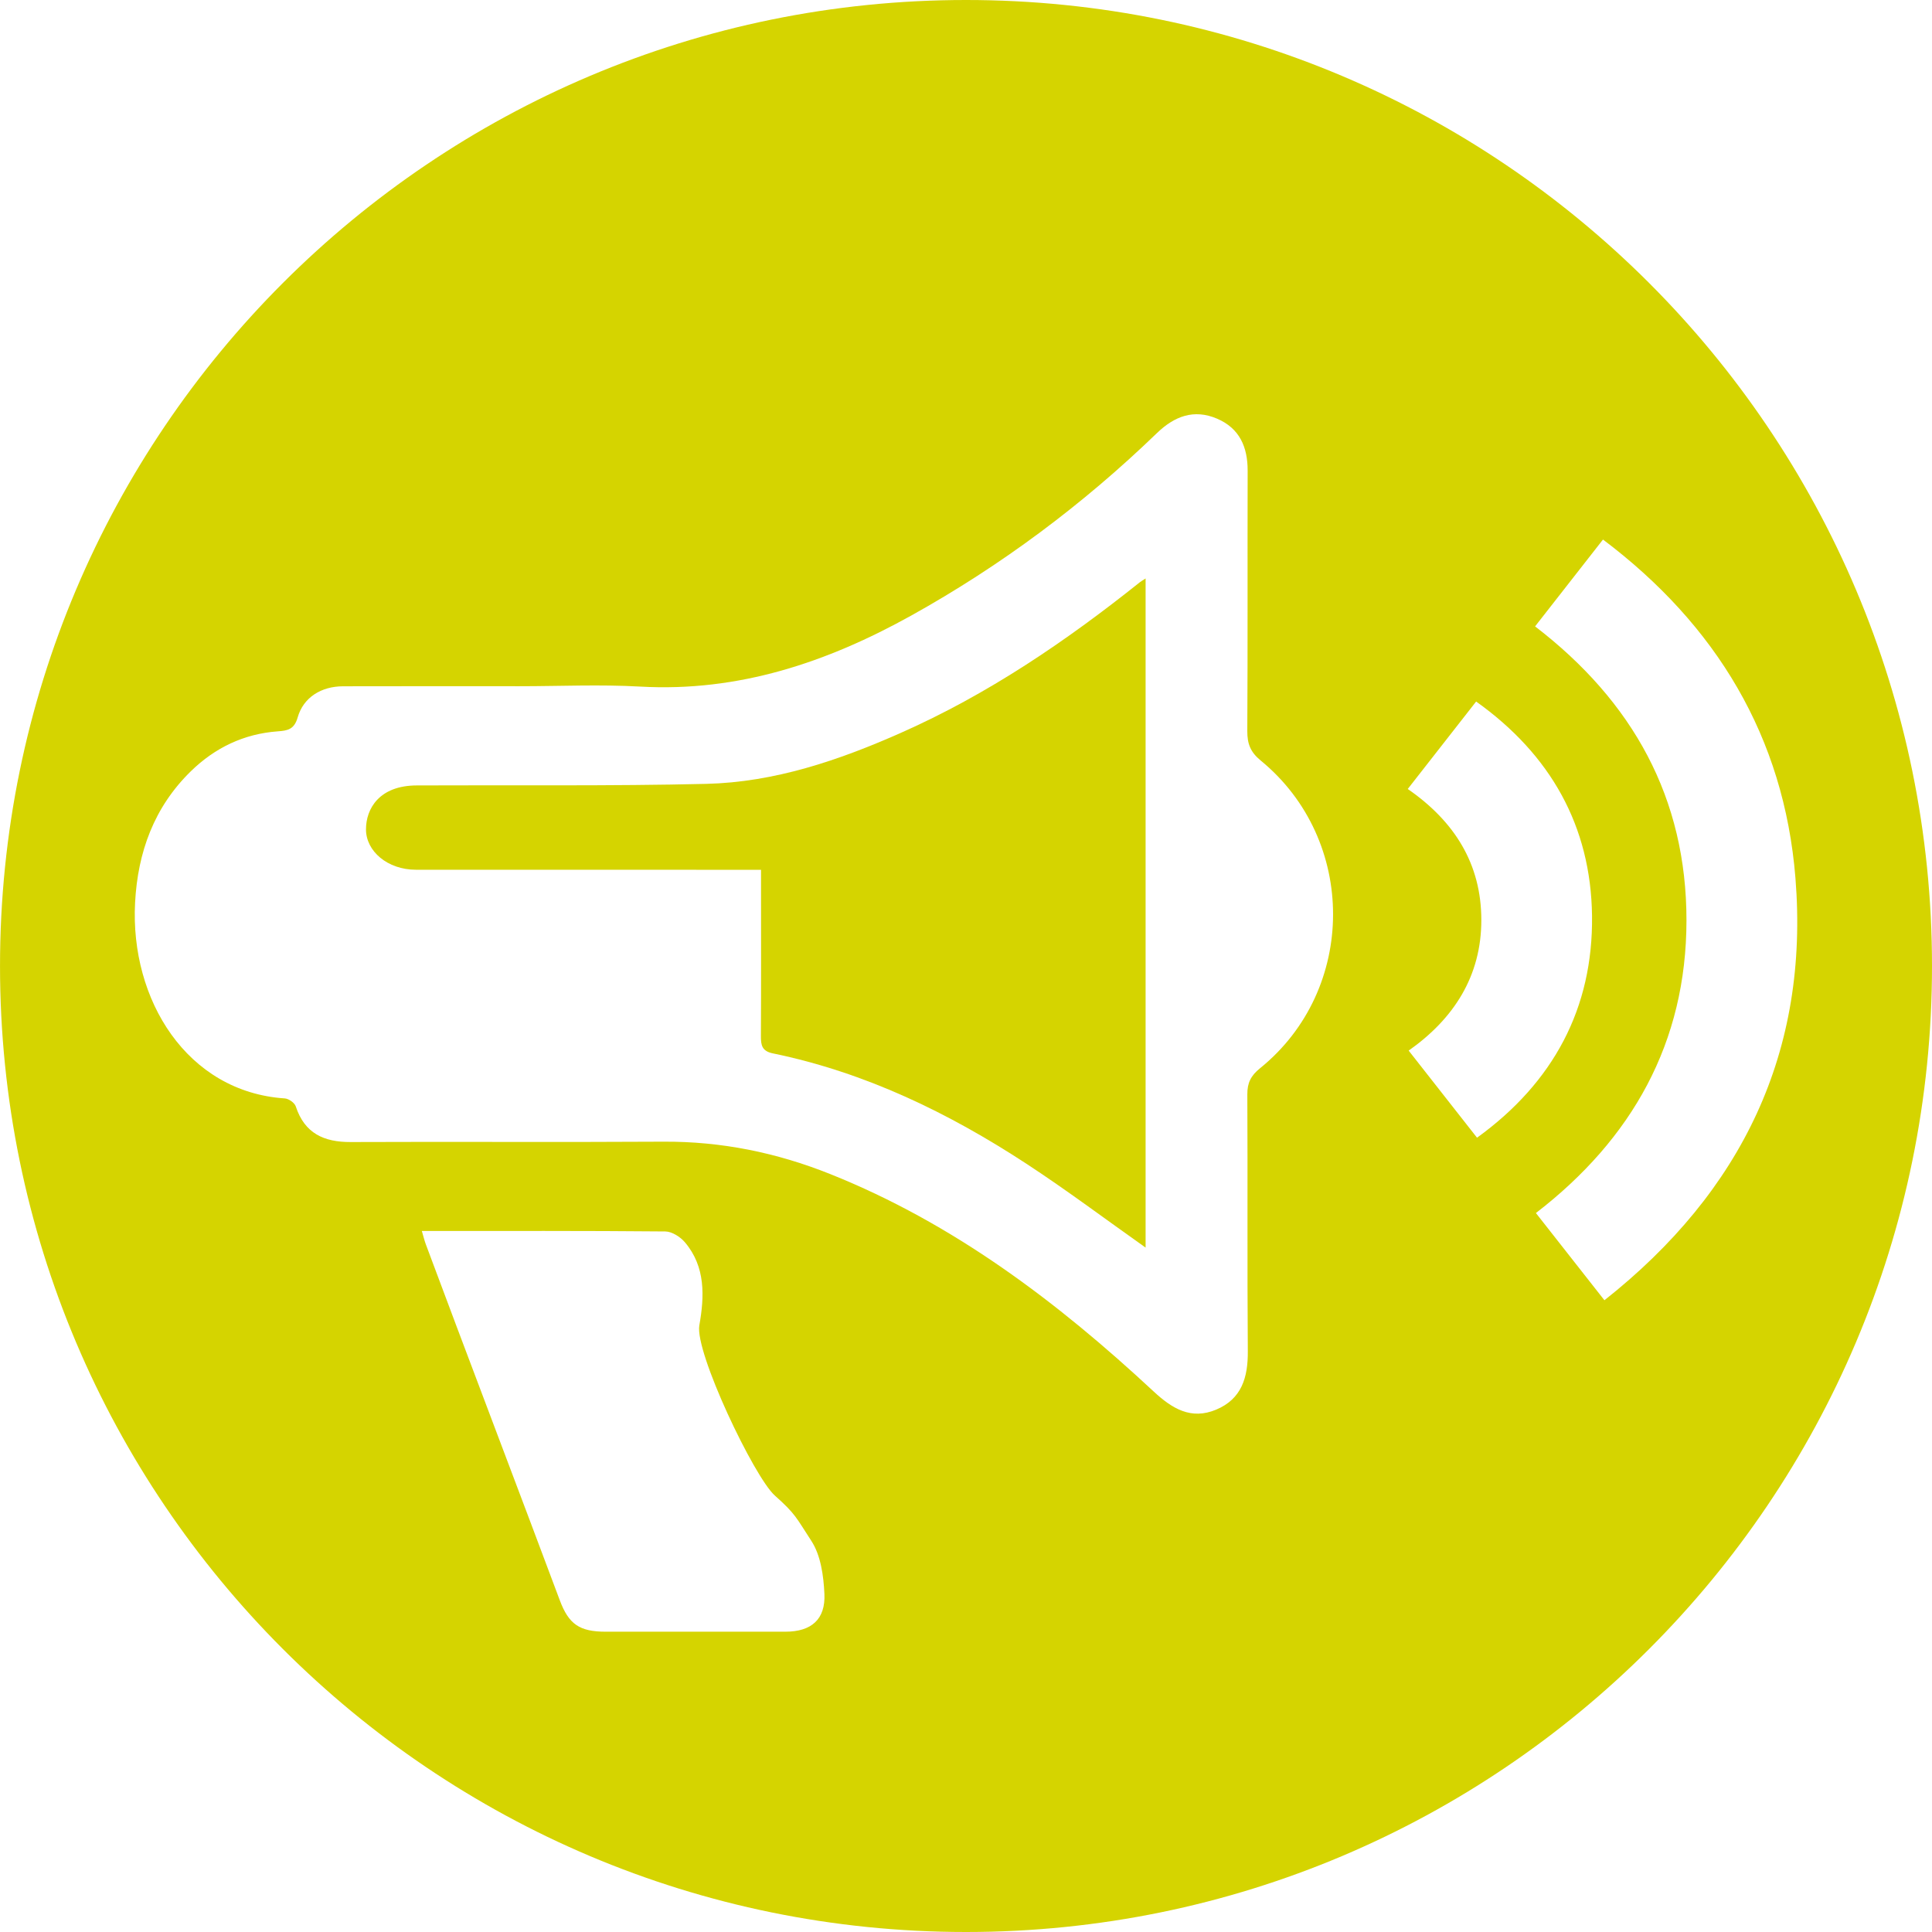
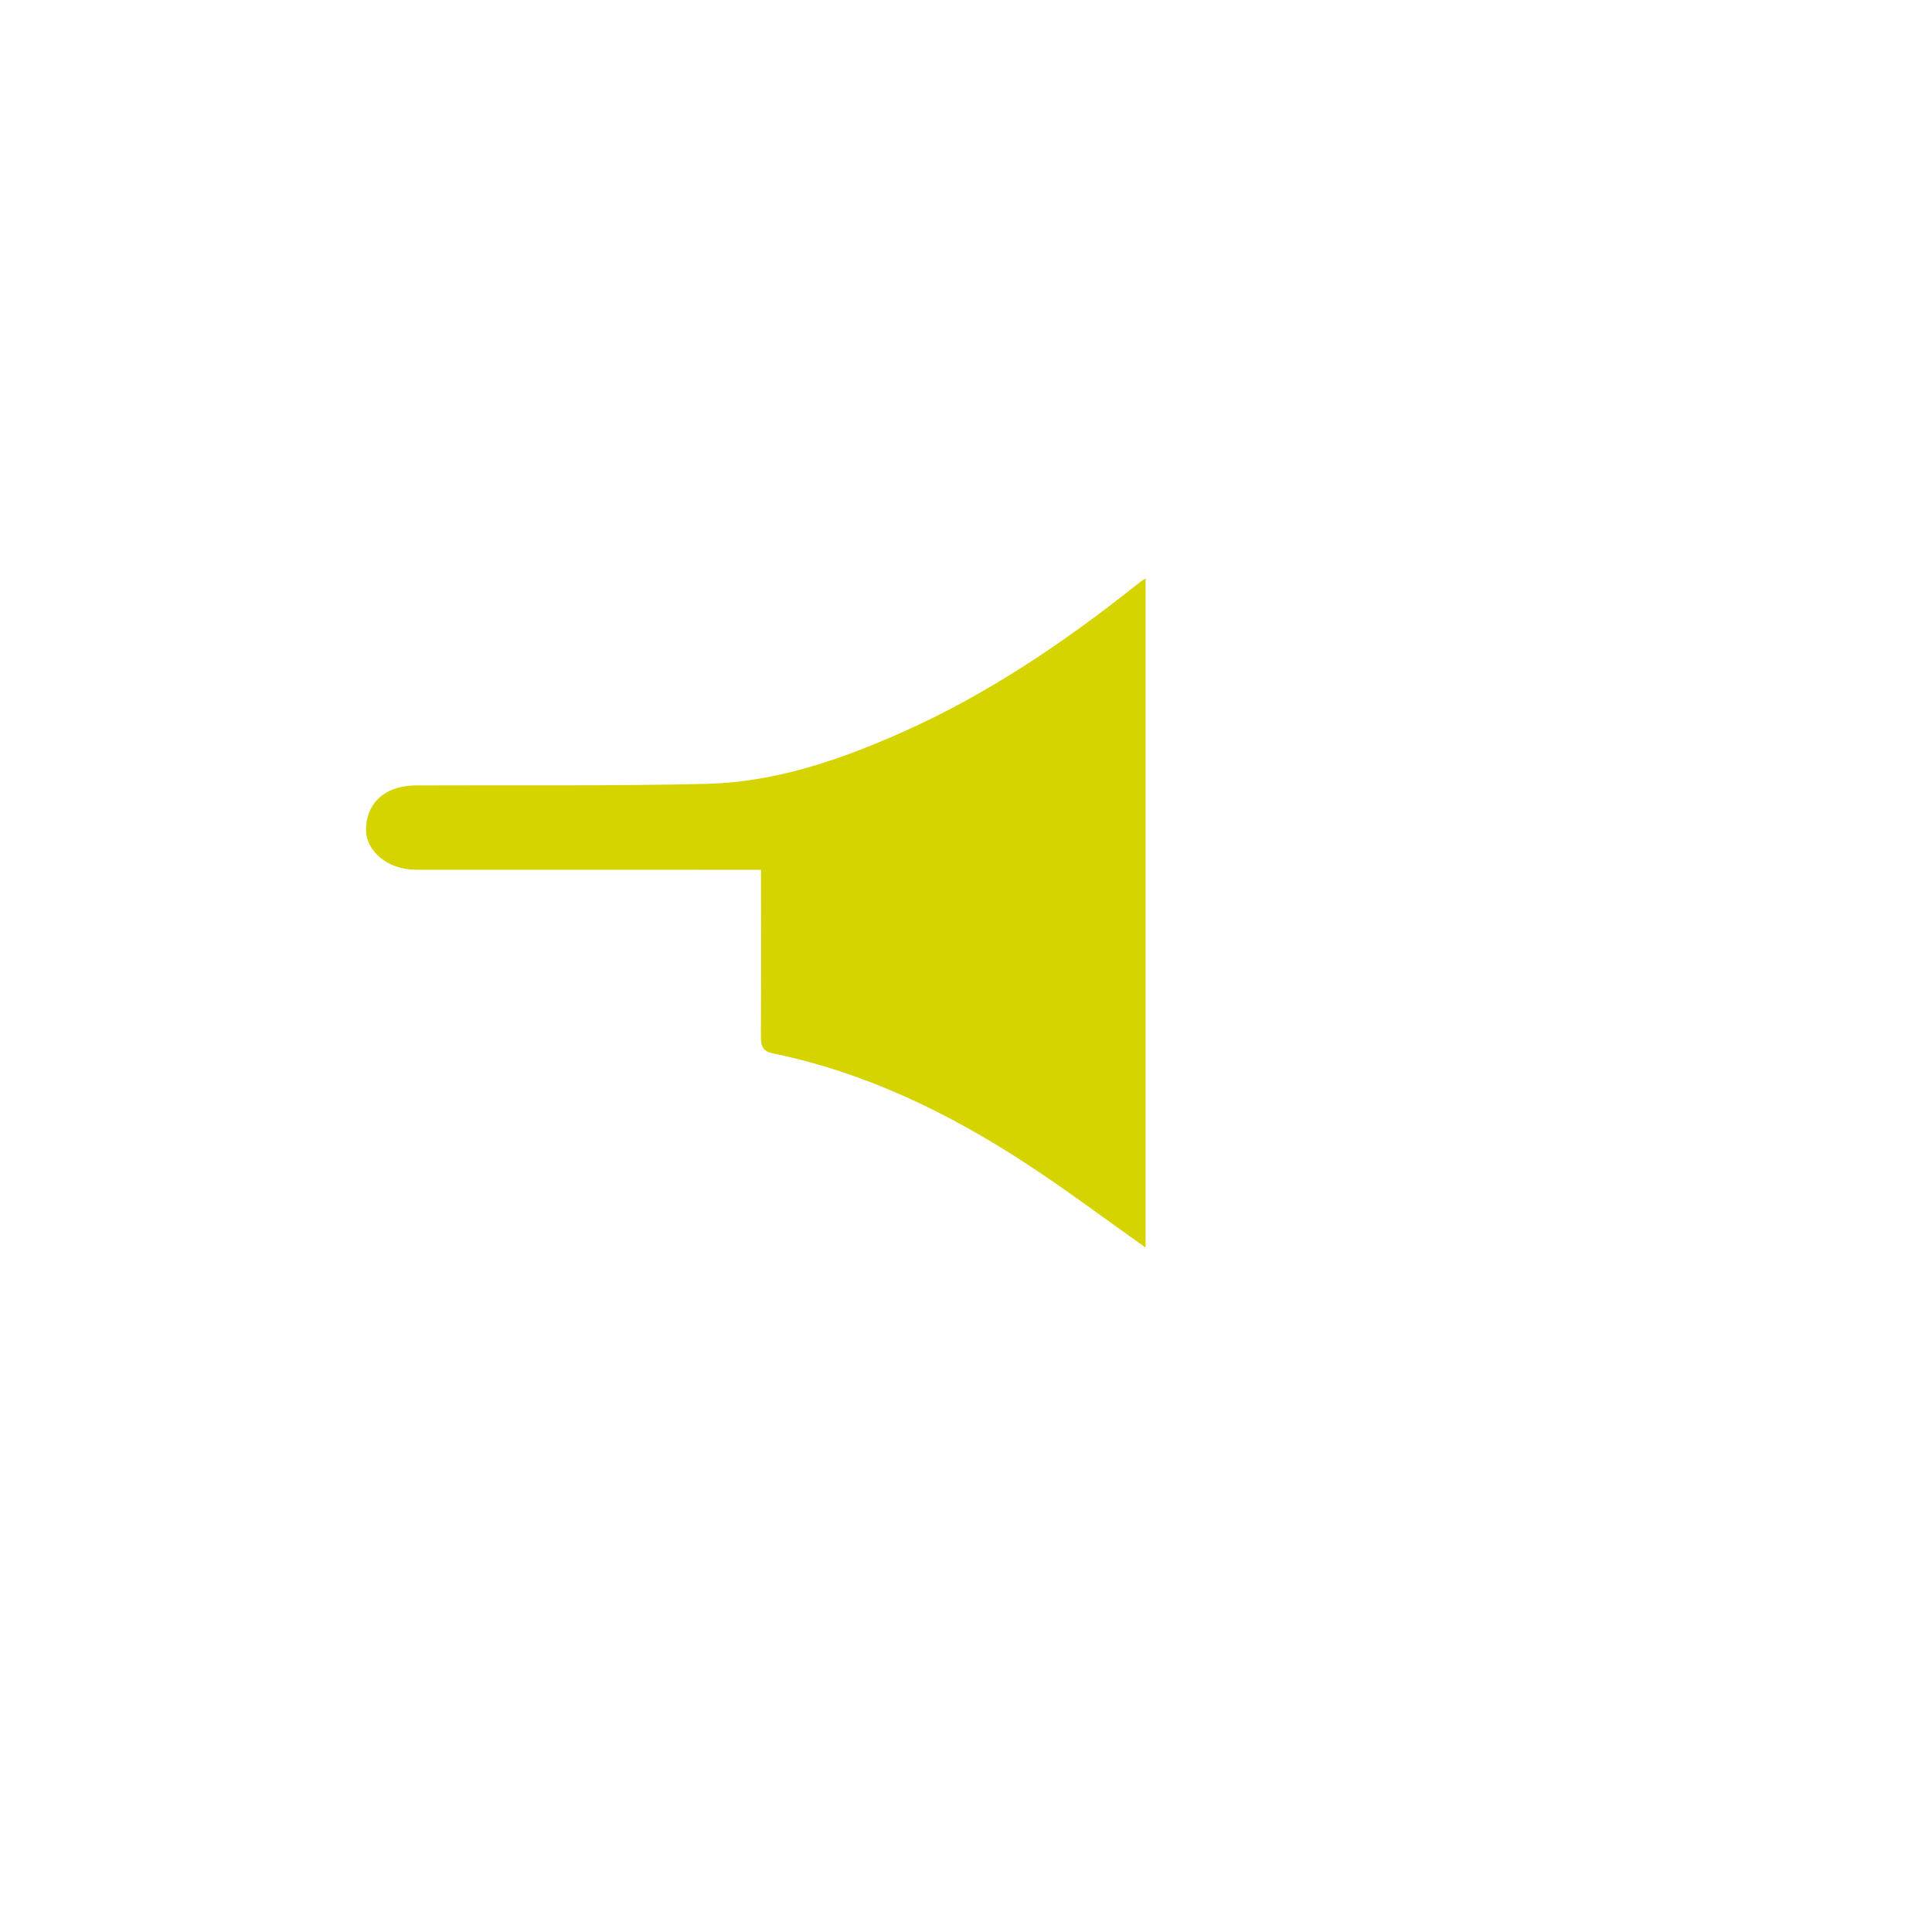
<svg xmlns="http://www.w3.org/2000/svg" version="1.1" x="0px" y="0px" width="128px" height="128px" viewBox="0 0 128 128" xml:space="preserve">
  <g>
    <path fill="#D5D400" d="M59.654,48.567c-4.104,1.816-8.342,3.257-12.856,3.366c-6.322,0.152-12.847,0.073-19.172,0.104 c-2.495,0-3.381,1.536-3.378,2.918c0.003,1.44,1.425,2.668,3.315,2.668c7.29,0.005,14.13,0.003,21.421,0.003 c0.446,0,0.893,0,1.436,0c0,0.578,0,0.414,0,0.831c0,3.394,0.01,6.789-0.008,10.183c-0.004,0.602,0.068,1,0.787,1.148 c6.112,1.258,11.628,3.928,16.808,7.316c2.667,1.744,5.22,3.664,7.892,5.553c0-14.779,0-29.515,0-44.332 c-0.189,0.124-0.287,0.175-0.371,0.242C70.611,42.494,65.436,46.01,59.654,48.567z" />
-     <path fill="#D5D400" d="M64,0C28.654,0,0.001,28.654,0.001,64c0,35.346,28.653,64,63.999,64c35.347,0,64-28.654,64-64C128,28.654,99.347,0,64,0z M52.04,108.104c-3.971,0.003-7.941,0.005-11.912,0.001c-1.731-0.003-2.445-0.488-3.04-2.082c-2.213-5.93-6.671-17.65-8.876-23.584 c-0.091-0.244-0.151-0.501-0.264-0.883c5.494,0,10.812-0.018,16.13,0.031c0.441,0.005,0.996,0.359,1.301,0.72 c1.377,1.625,1.291,3.593,0.954,5.499c-0.313,1.77,3.628,10.051,5.001,11.277c1.389,1.237,1.405,1.451,2.417,3 c0.627,0.957,0.812,2.315,0.868,3.51C54.701,107.295,53.744,108.104,52.04,108.104z M83.48,70.775 c-0.604,0.488-0.846,0.962-0.841,1.732c0.03,5.672-0.011,11.346,0.032,17.019c0.014,1.729-0.404,3.159-2.099,3.867 c-1.659,0.694-2.912-0.063-4.136-1.201c-6.383-5.937-13.268-11.146-21.448-14.414c-3.538-1.414-7.197-2.161-11.027-2.139 c-6.907,0.042-13.816-0.006-20.724,0.024c-1.778,0.008-3.057-0.572-3.642-2.363c-0.077-0.236-0.466-0.51-0.727-0.527 c-6.475-0.431-10.255-6.529-9.919-12.962c0.175-3.348,1.255-6.332,3.698-8.716c1.595-1.556,3.51-2.477,5.749-2.641 c0.653-0.047,1.095-0.118,1.325-0.922c0.381-1.333,1.565-2.06,3.01-2.064c3.898-0.011,7.796-0.004,11.693-0.004 c2.663,0,5.333-0.126,7.987,0.024c6.51,0.368,12.372-1.6,17.951-4.7c5.96-3.313,11.382-7.358,16.285-12.092 c1.162-1.122,2.453-1.614,3.988-0.958c1.49,0.637,2.029,1.88,2.025,3.449c-0.015,5.75,0.01,11.5-0.023,17.25 c-0.004,0.836,0.207,1.392,0.886,1.948C89.938,55.646,89.912,65.575,83.48,70.775z M97.857,75.376 c-1.508-1.921-2.978-3.793-4.529-5.771c2.986-2.105,4.818-4.931,4.814-8.659c-0.003-3.705-1.771-6.527-4.875-8.674 c1.503-1.922,2.986-3.818,4.531-5.794c4.94,3.52,7.602,8.262,7.678,14.191C105.555,66.795,102.913,71.722,97.857,75.376z M106.297,86.145c-1.541-1.963-3.006-3.827-4.539-5.778c6.378-4.913,9.969-11.296,9.975-19.382 c0.005-8.098-3.539-14.504-10.03-19.485c1.504-1.924,2.948-3.771,4.499-5.754c7.507,5.654,11.995,13.077,12.75,22.417 C119.879,69.659,115.432,78.926,106.297,86.145z" />
  </g>
</svg>